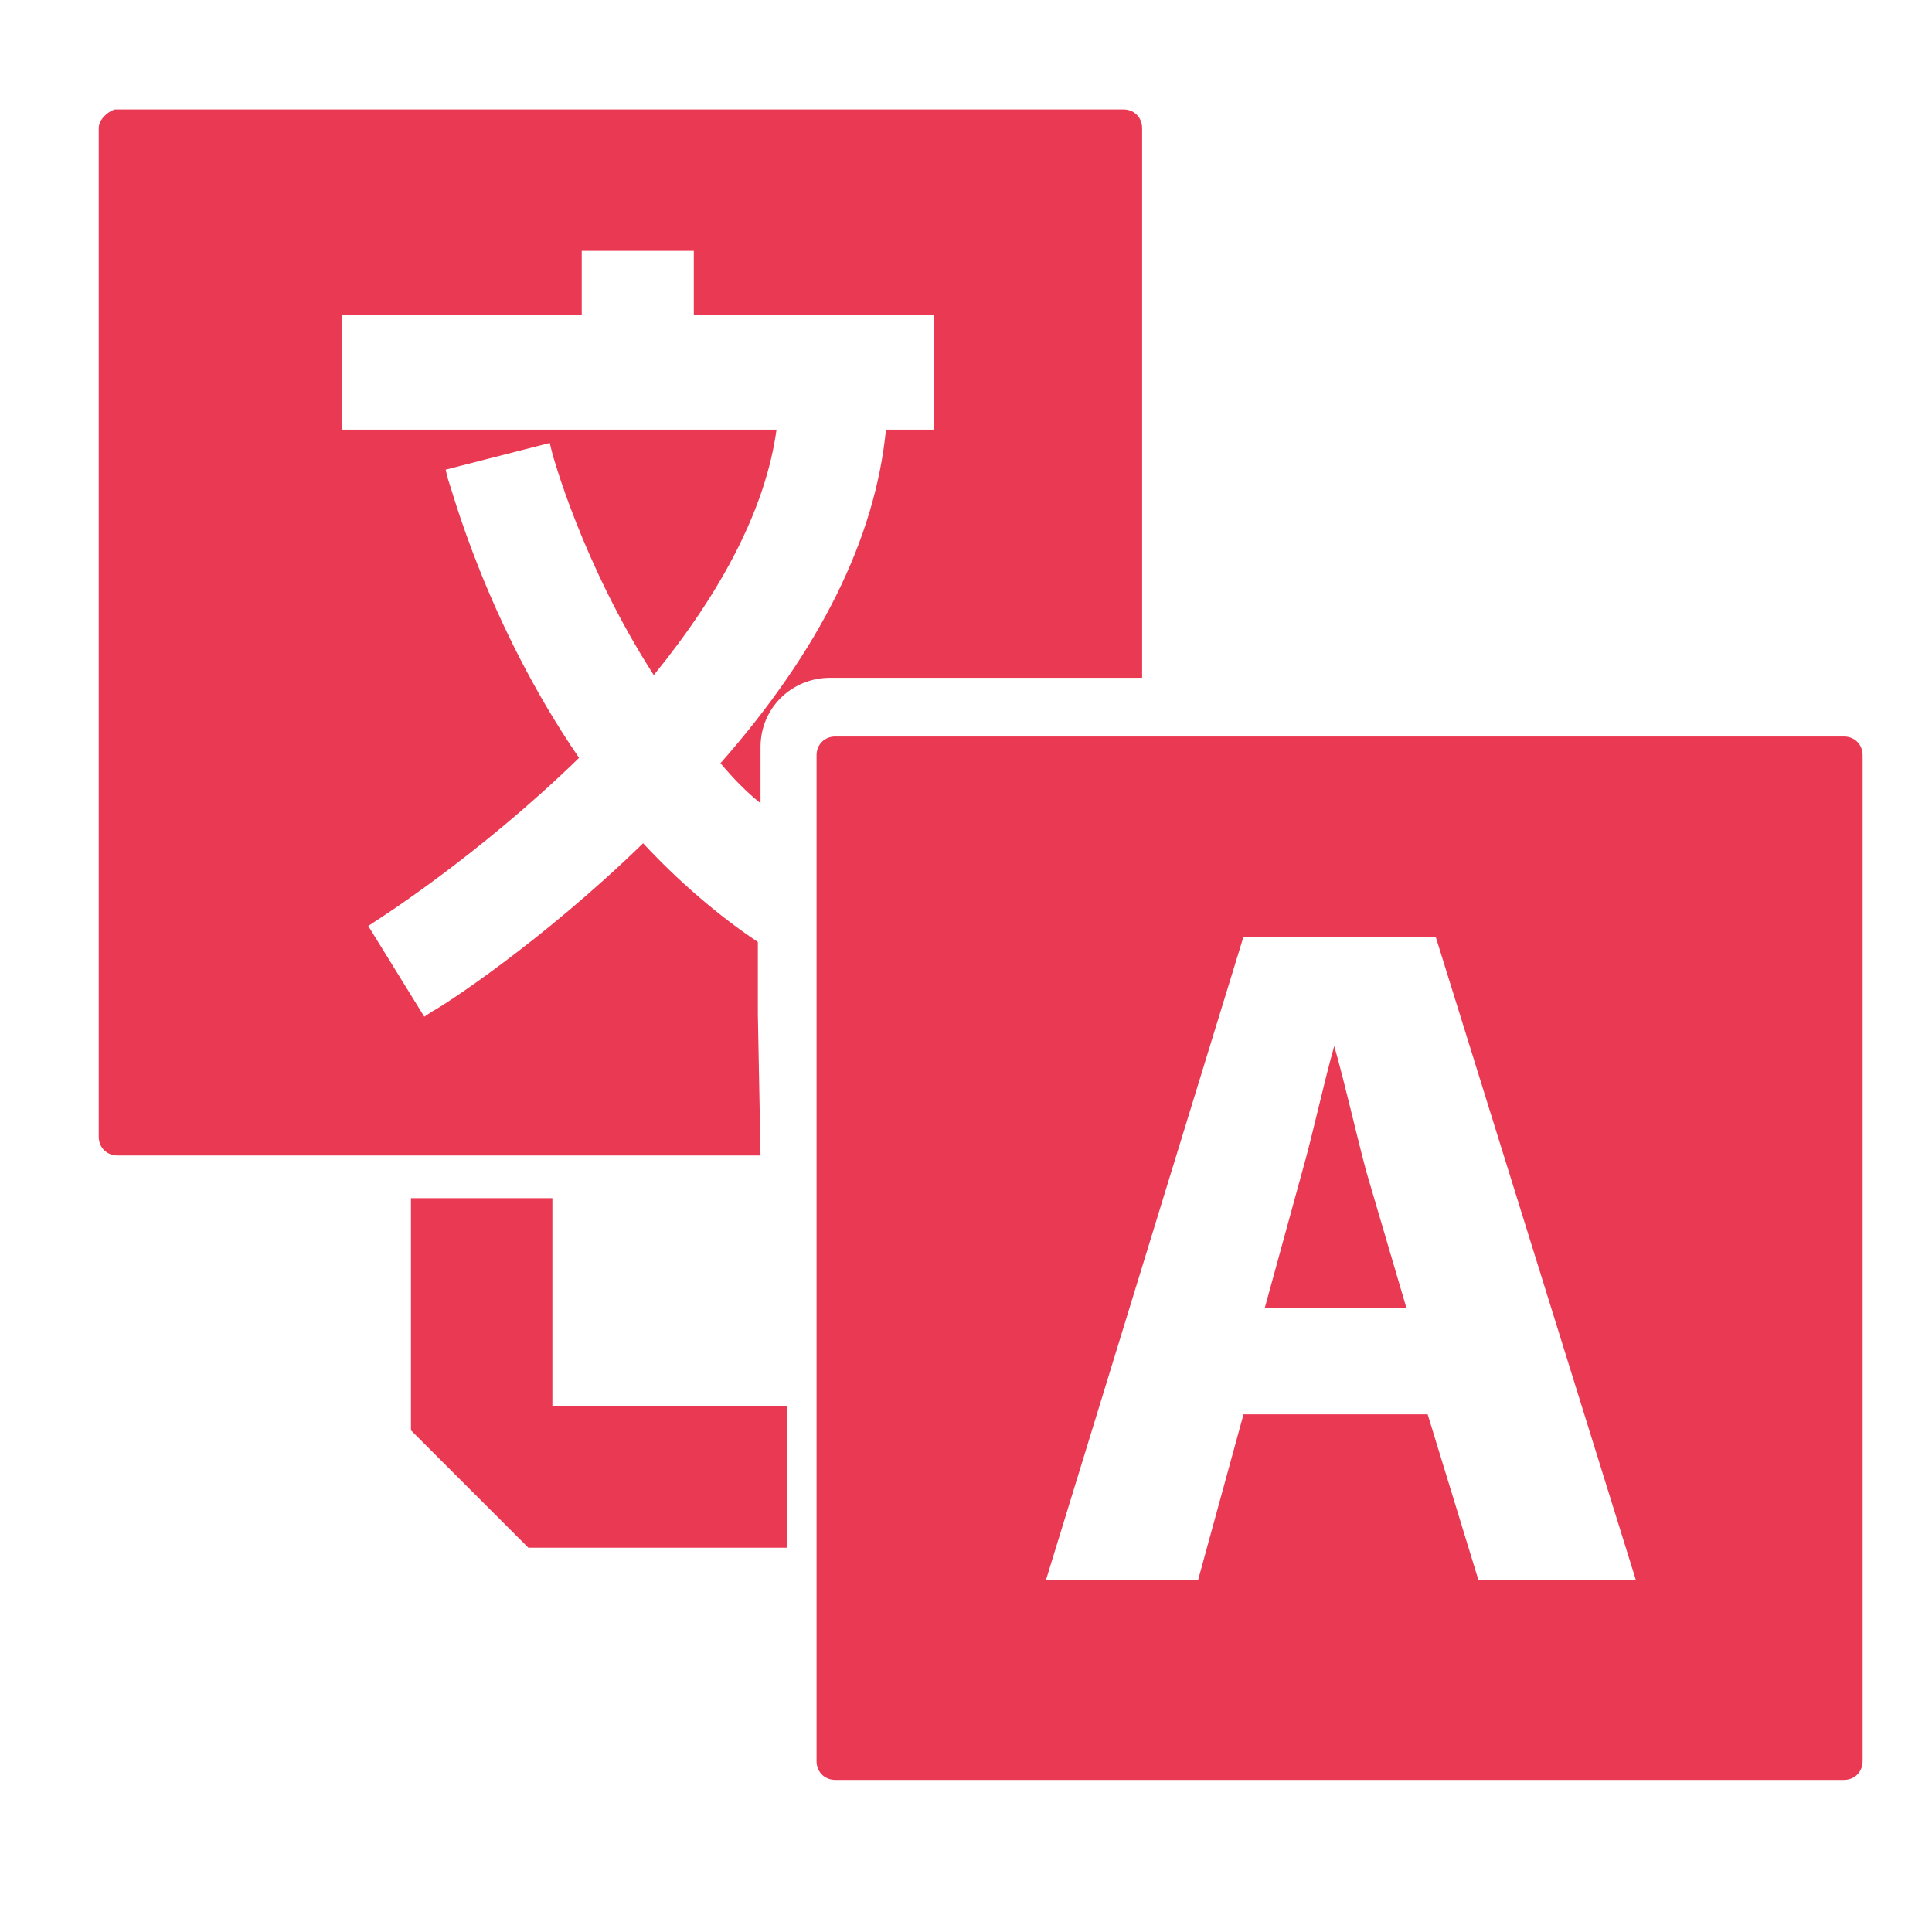
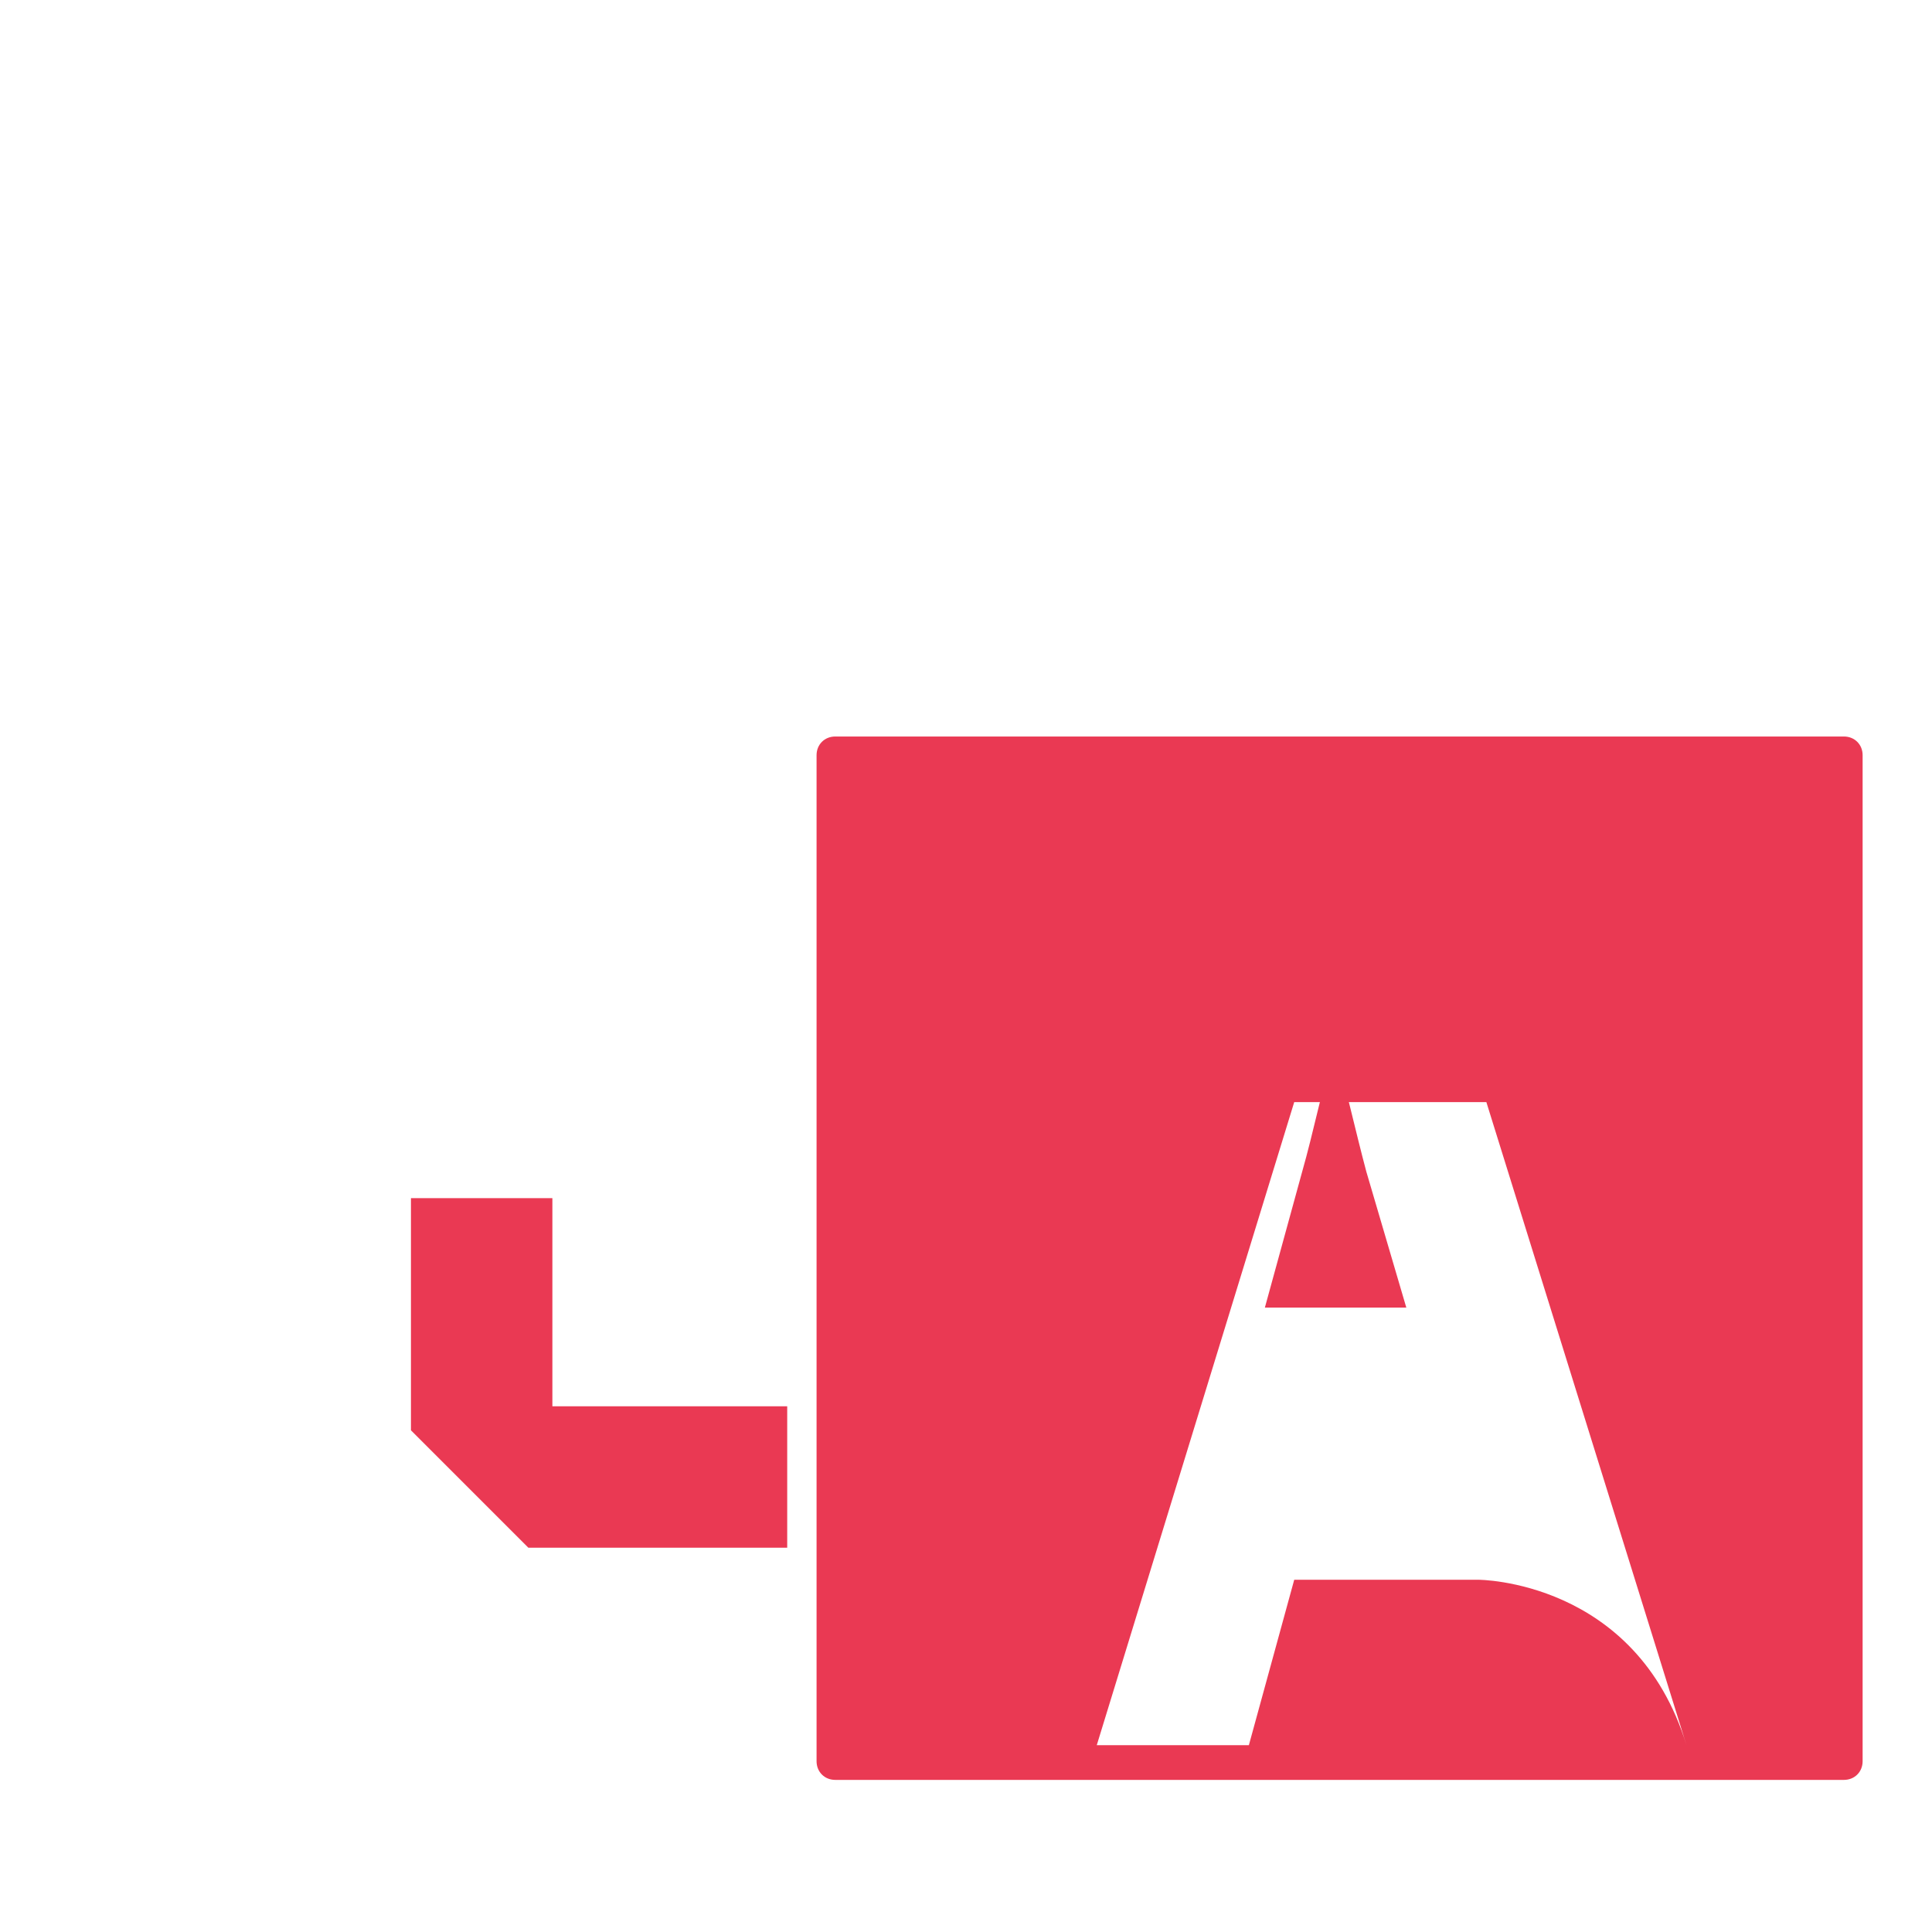
<svg xmlns="http://www.w3.org/2000/svg" version="1.1" id="Capa_1" x="0px" y="0px" viewBox="0 0 72.4 72.4" style="enable-background:new 0 0 72.4 72.4;" xml:space="preserve">
  <style type="text/css">
	.st0{fill:#EA3953;}
</style>
  <g>
    <g>
      <g>
-         <path class="st0" d="M28.4,38v-2.7c-1.5-1-3-2.3-4.3-3.7c-3.8,3.7-7.5,6.1-7.9,6.3l-0.3,0.2l-2.1-3.4l0.3-0.2     c0,0,3.8-2.4,7.6-6.1c-3.5-5.1-4.8-10.2-4.9-10.4l-0.1-0.4l3.9-1l0.1,0.4c0,0,1.1,4.1,3.8,8.3c2.6-3.2,4.2-6.3,4.6-9.2H12.8v-4.3     h9V9.4H26v2.4h9v4.3h-1.8c-0.4,4.1-2.5,8.3-6.2,12.5c0.5,0.6,1,1.1,1.5,1.5v-0.3V28c0-1.5,1.2-2.6,2.6-2.6h11.7V4.8     c0-0.4-0.3-0.7-0.7-0.7H4.3C4,4.2,3.7,4.5,3.7,4.8v37.8c0,0.4,0.3,0.7,0.7,0.7h24.1L28.4,38L28.4,38z" />
        <path class="st0" d="M50,39.2L50,39.2c-0.4,1.4-0.8,3.3-1.2,4.7L47.4,49h5.3l-1.5-5.1C50.8,42.4,50.4,40.6,50,39.2z" />
-         <path class="st0" d="M69.1,27.6H31.3c-0.4,0-0.7,0.3-0.7,0.7V66c0,0.4,0.3,0.7,0.7,0.7h37.8c0.4,0,0.7-0.3,0.7-0.7V28.3     C69.8,27.9,69.5,27.6,69.1,27.6z M55.4,59.2L53.5,53h-6.9l-1.7,6.2h-5.7l7.4-24.1h7.2l7.5,24.1C61.3,59.2,55.4,59.2,55.4,59.2z" />
+         <path class="st0" d="M69.1,27.6H31.3c-0.4,0-0.7,0.3-0.7,0.7V66c0,0.4,0.3,0.7,0.7,0.7h37.8c0.4,0,0.7-0.3,0.7-0.7V28.3     C69.8,27.9,69.5,27.6,69.1,27.6z M55.4,59.2h-6.9l-1.7,6.2h-5.7l7.4-24.1h7.2l7.5,24.1C61.3,59.2,55.4,59.2,55.4,59.2z" />
        <polygon class="st0" points="20.7,44.9 15.4,44.9 15.4,53.6 19.8,58 29.5,58 29.5,52.7 20.7,52.7    " />
      </g>
    </g>
  </g>
</svg>